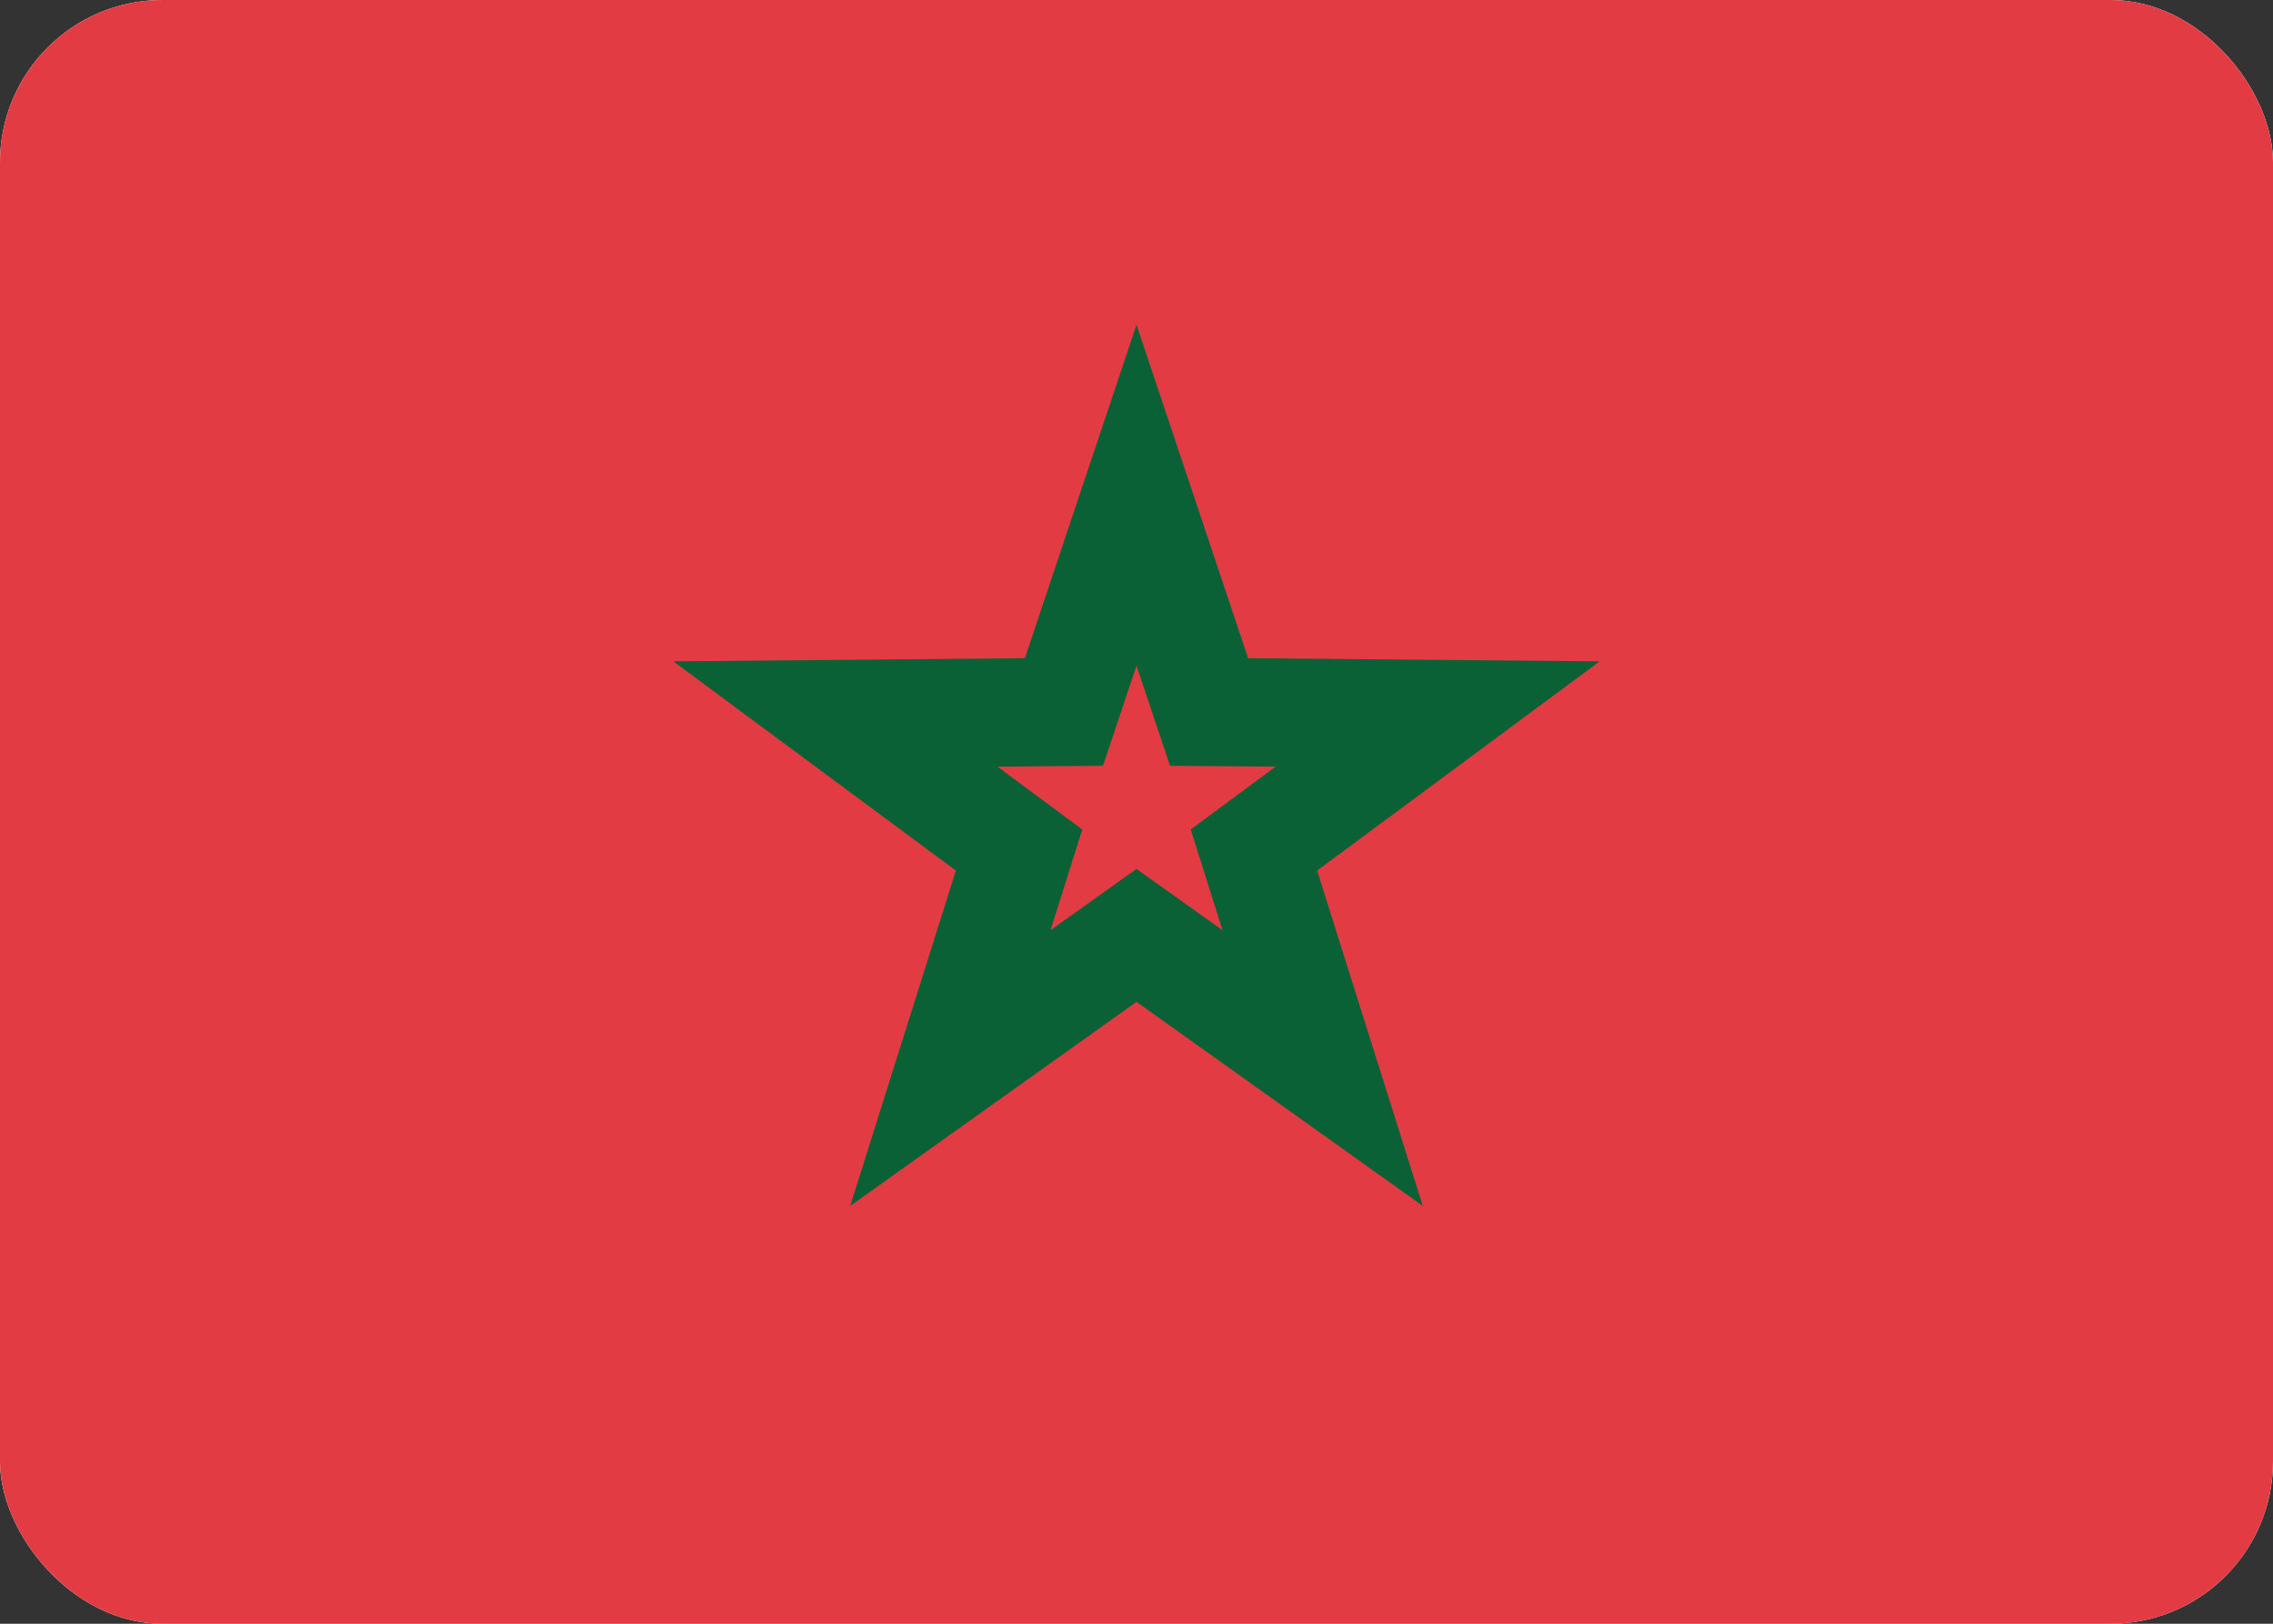
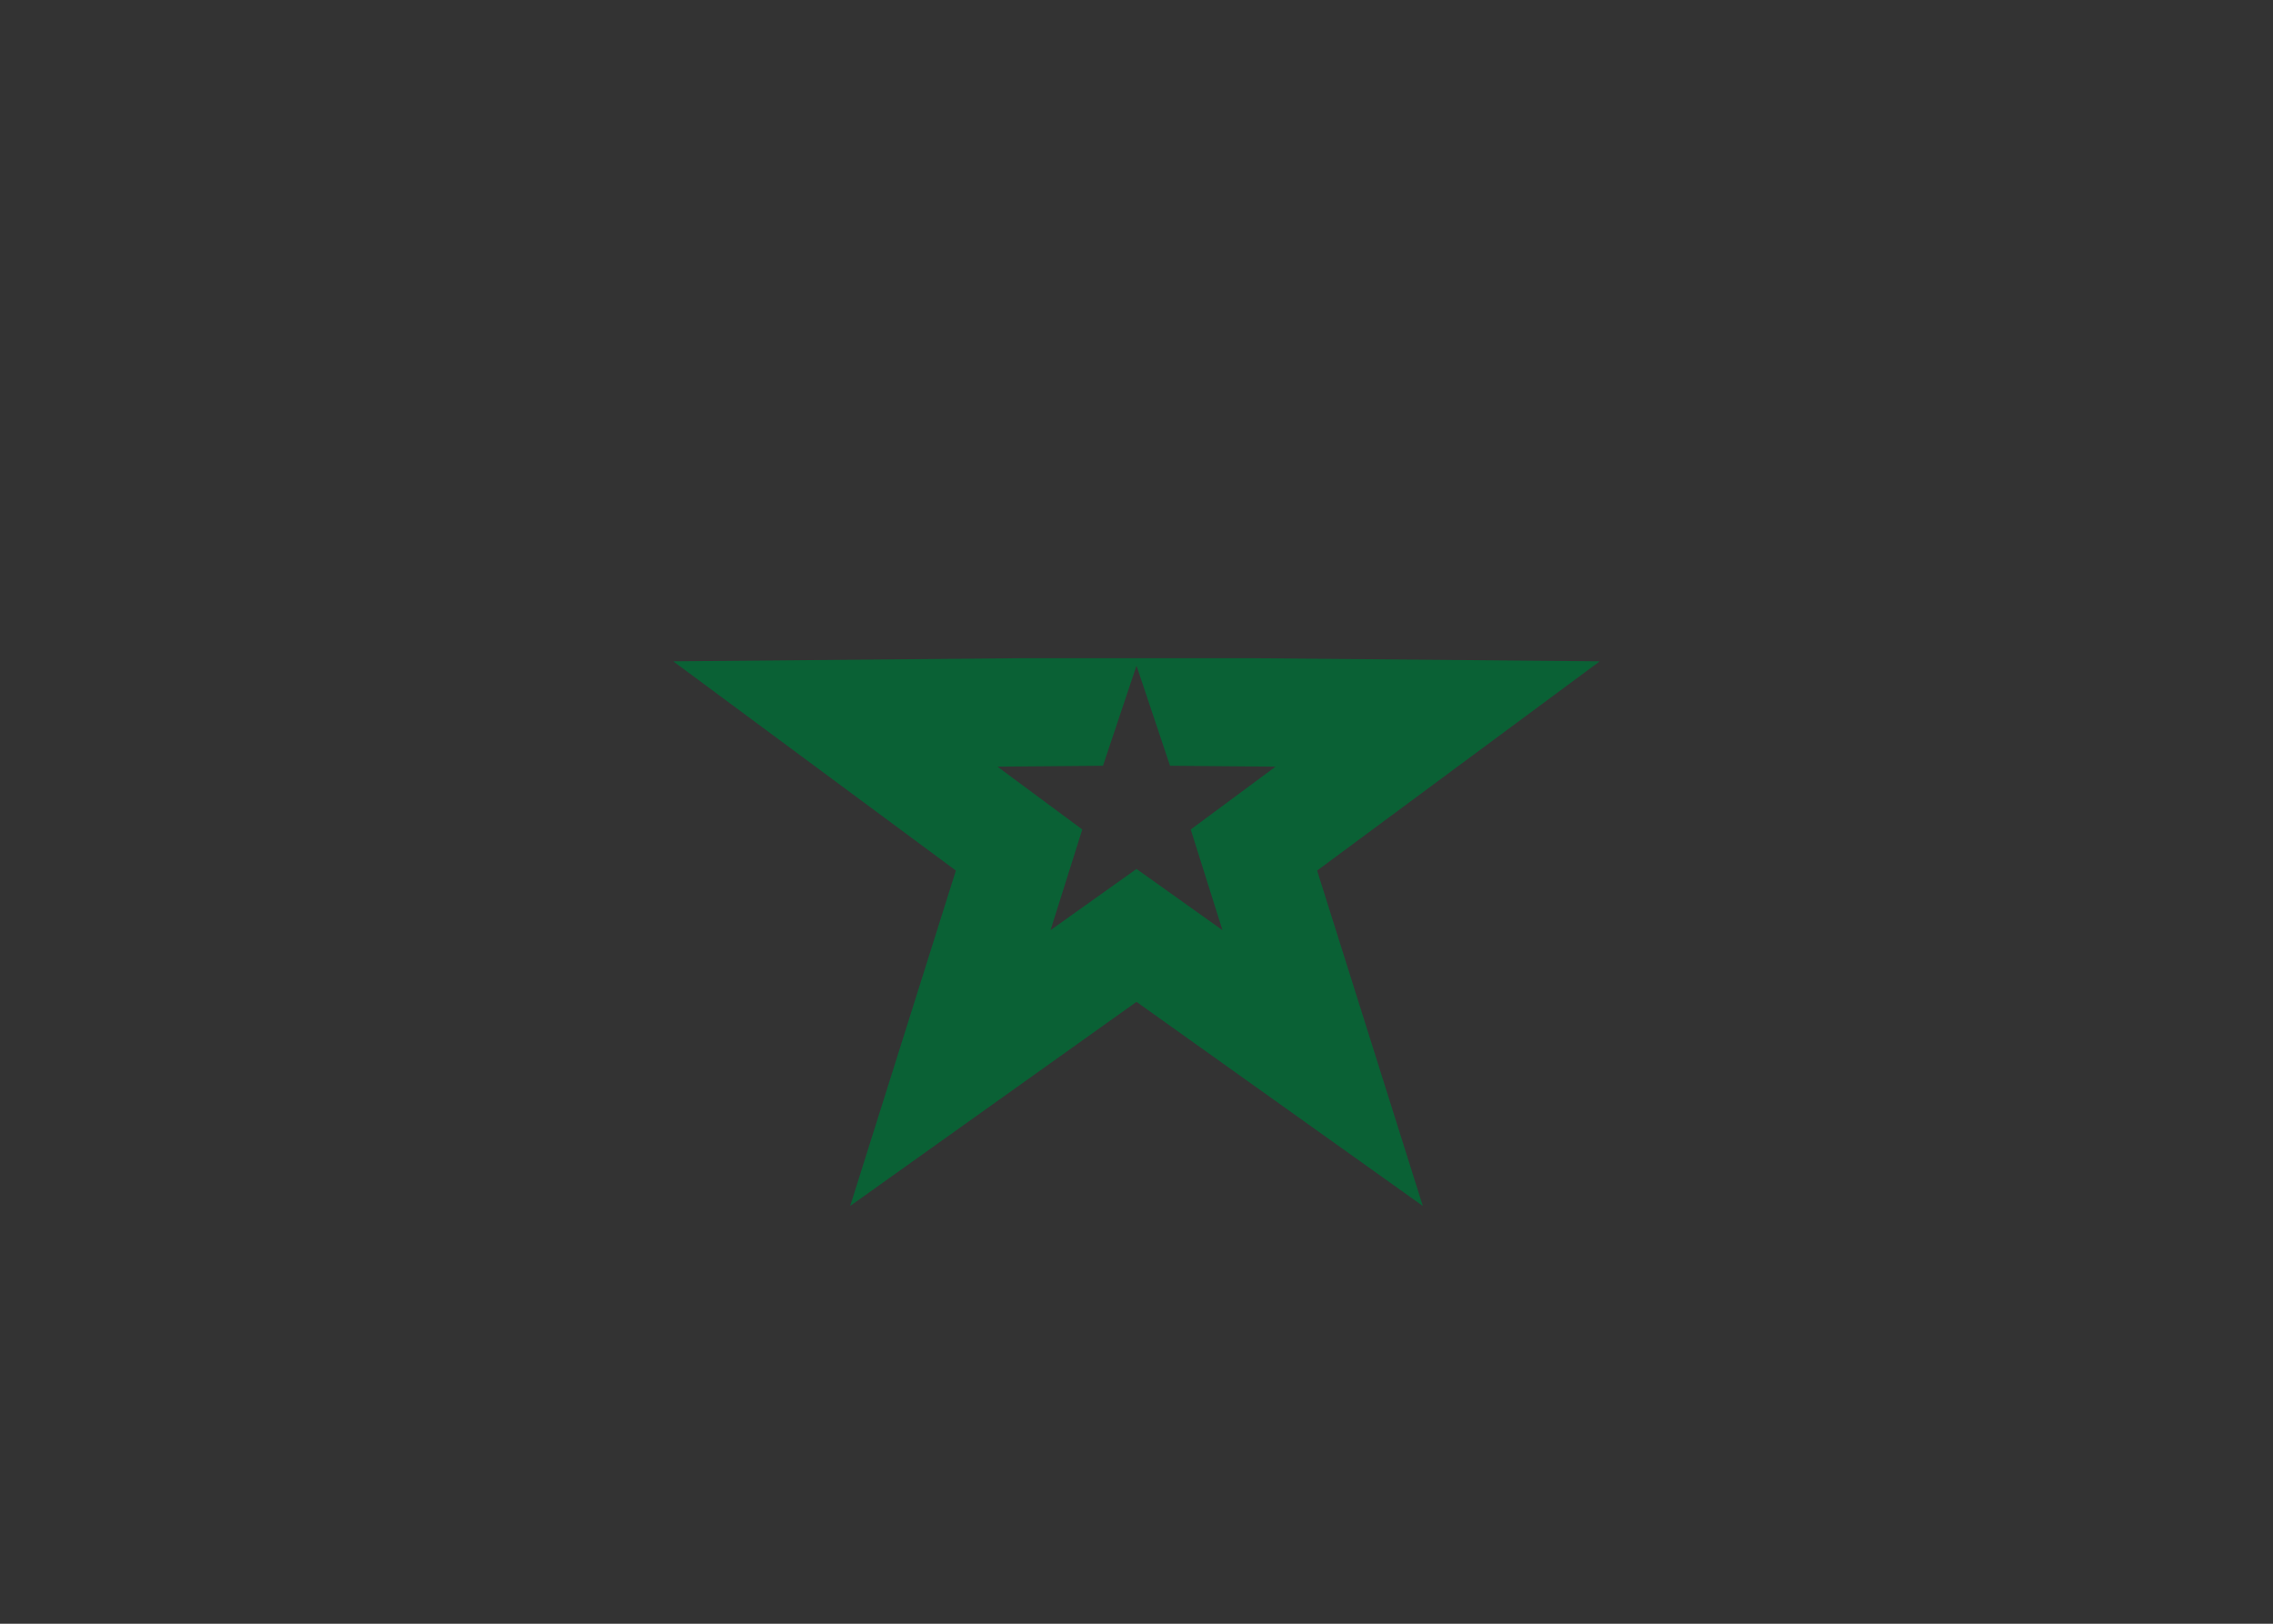
<svg xmlns="http://www.w3.org/2000/svg" width="28" height="20" viewBox="0 0 28 20">
  <rect x="0" y="0" width="28" height="20" fill="#333333" stroke="none" />
  <defs>
    <clipPath id="a">
      <rect width="28" height="20" rx="2" fill="#fff" />
    </clipPath>
  </defs>
-   <rect width="28" height="20" rx="2" fill="#fff" />
  <g clip-path="url(#a)">
-     <rect width="28" height="20" fill="#e33b44" />
    <g transform="translate(8 4)" fill="none" stroke-miterlimit="10">
-       <path d="M6,8.34,2.473,10.854l1.3-4.131L.294,4.146l4.331-.039L6,0,7.375,4.107l4.331.039L8.225,6.723l1.3,4.131Z" stroke="none" />
-       <path d="M 7.059 7.457 L 6.668 6.217 L 7.713 5.443 L 6.413 5.432 L 6 4.199 L 5.587 5.432 L 4.287 5.443 L 5.332 6.217 L 4.941 7.457 L 6 6.703 L 7.059 7.457 M 9.527 10.854 L 6 8.34 L 2.473 10.854 L 3.775 6.723 L 0.294 4.146 L 4.625 4.107 L 6 1.067352286554524e-06 L 7.375 4.107 L 11.706 4.146 L 8.225 6.723 L 9.527 10.854 Z" stroke="none" fill="#0a6135" />
+       <path d="M 7.059 7.457 L 6.668 6.217 L 7.713 5.443 L 6.413 5.432 L 6 4.199 L 5.587 5.432 L 4.287 5.443 L 5.332 6.217 L 4.941 7.457 L 6 6.703 L 7.059 7.457 M 9.527 10.854 L 6 8.34 L 2.473 10.854 L 3.775 6.723 L 0.294 4.146 L 4.625 4.107 L 7.375 4.107 L 11.706 4.146 L 8.225 6.723 L 9.527 10.854 Z" stroke="none" fill="#0a6135" />
    </g>
  </g>
</svg>